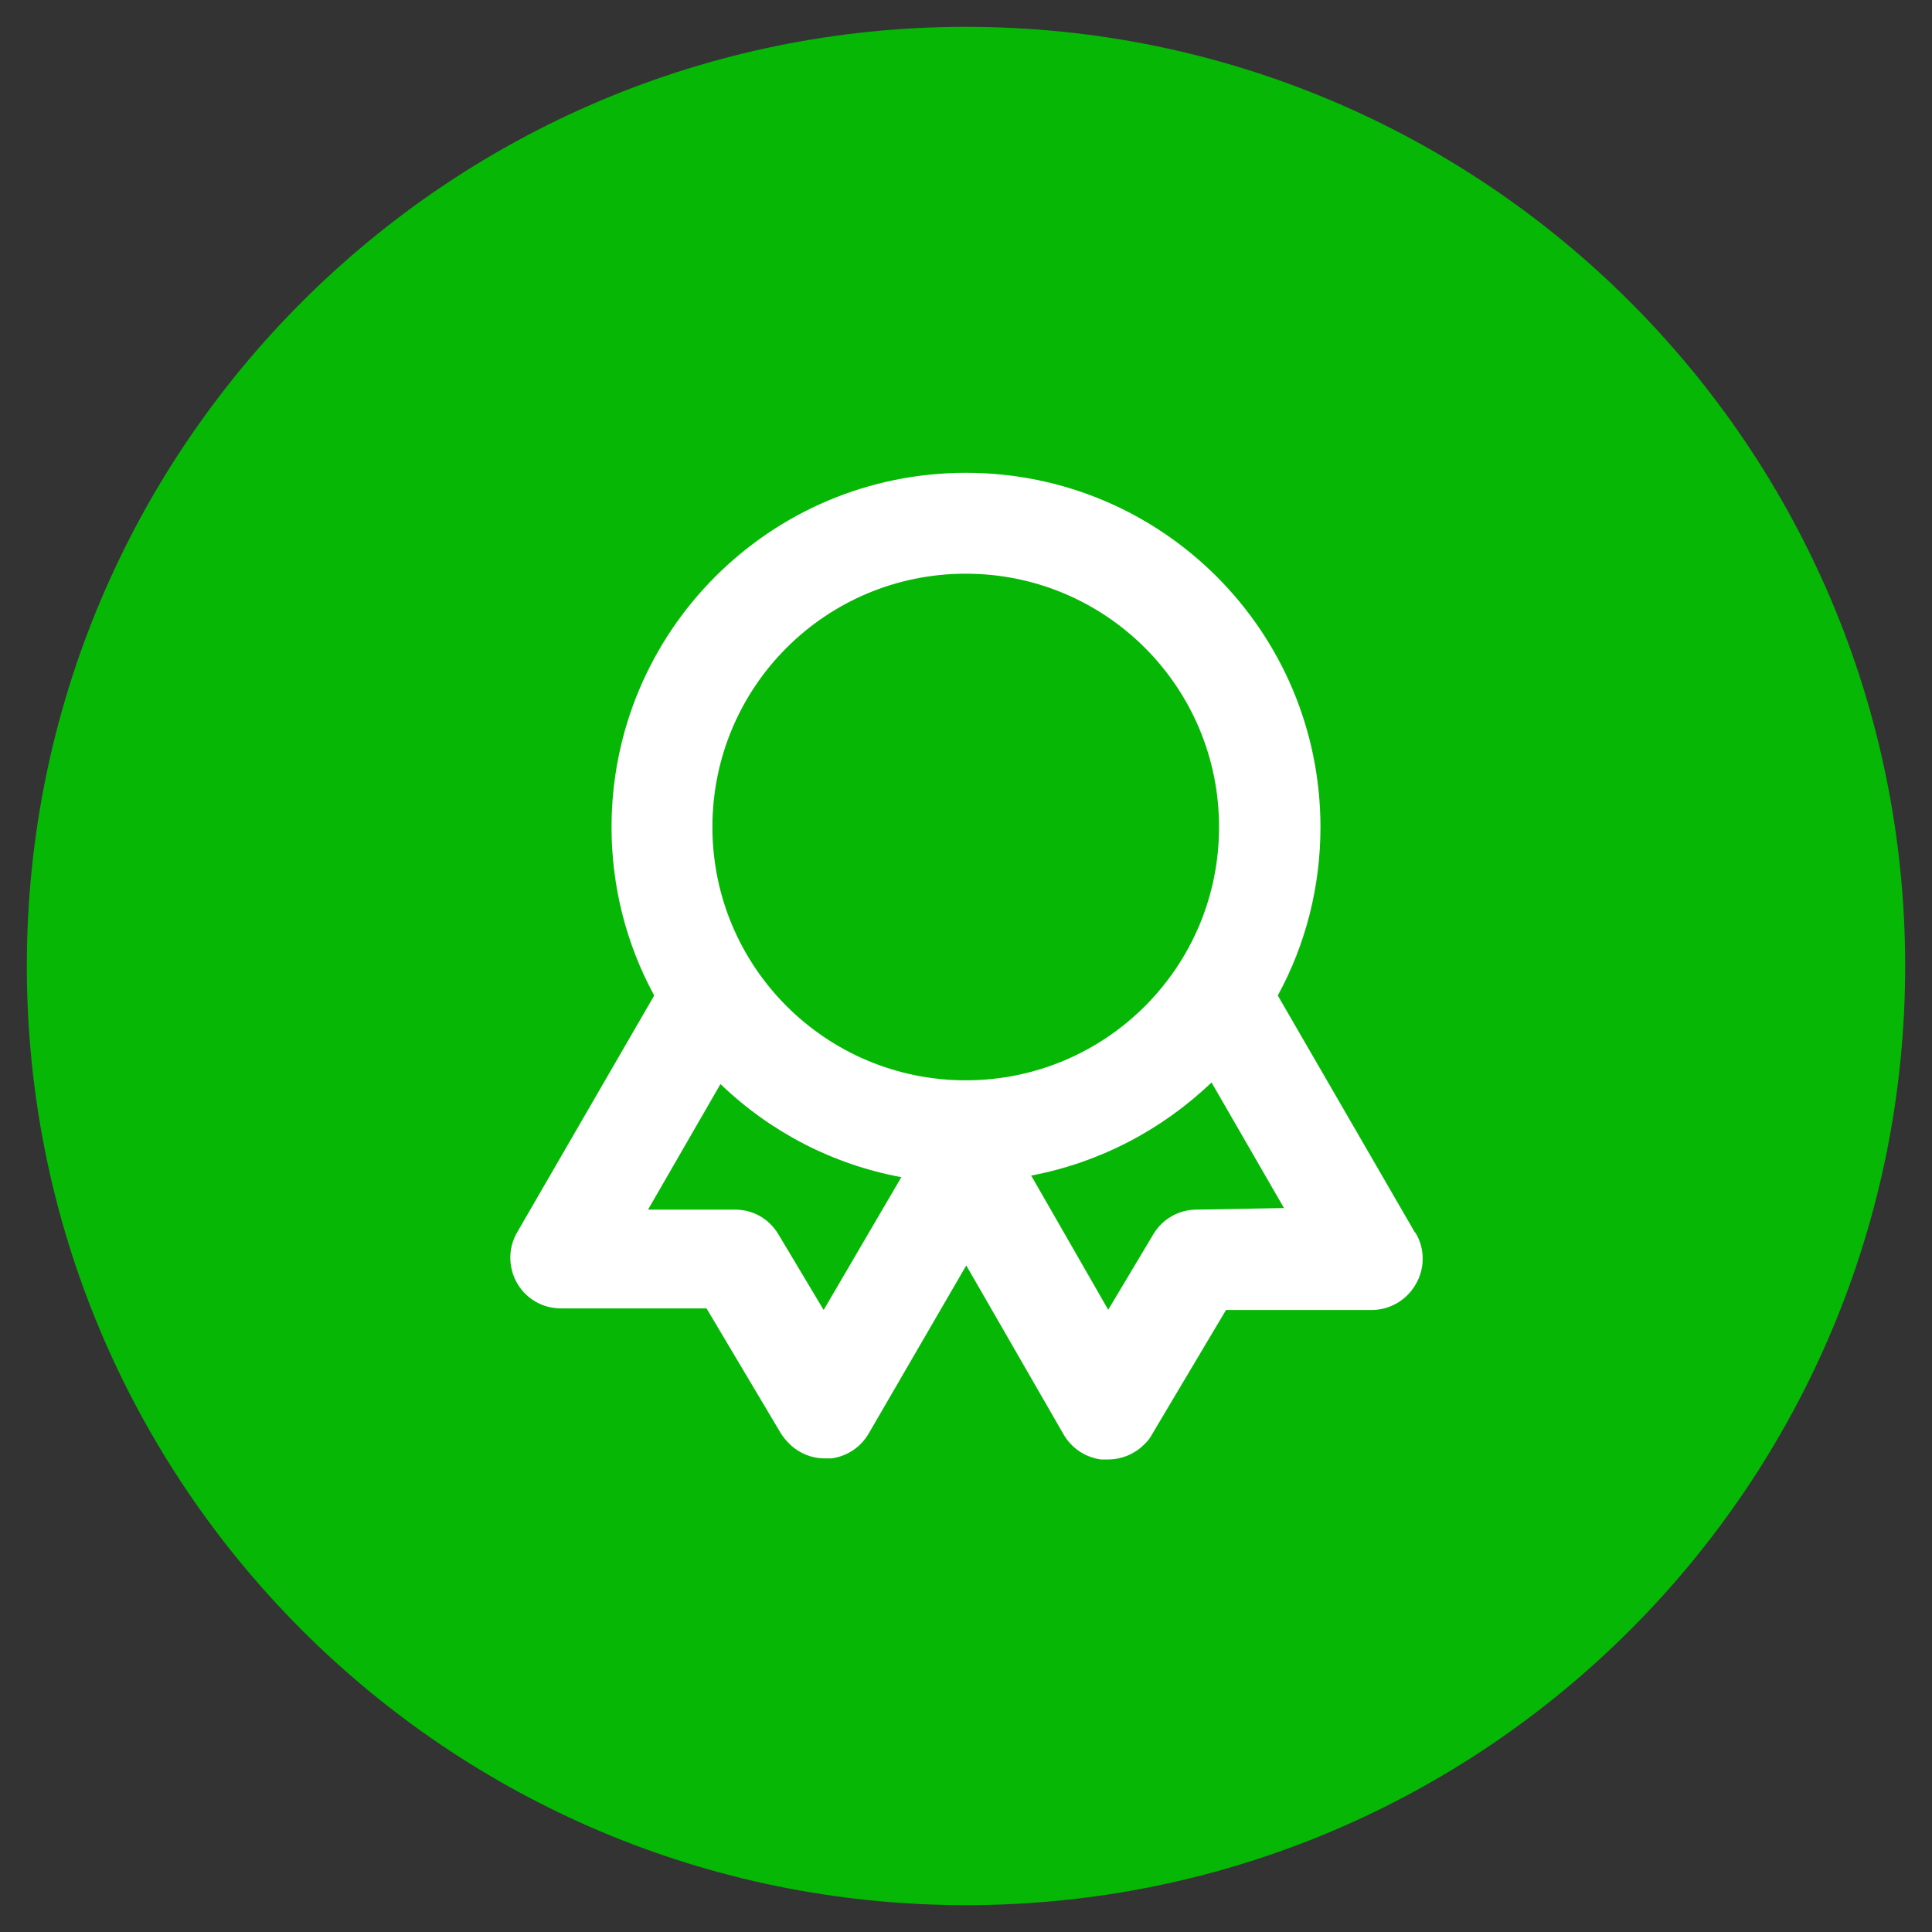
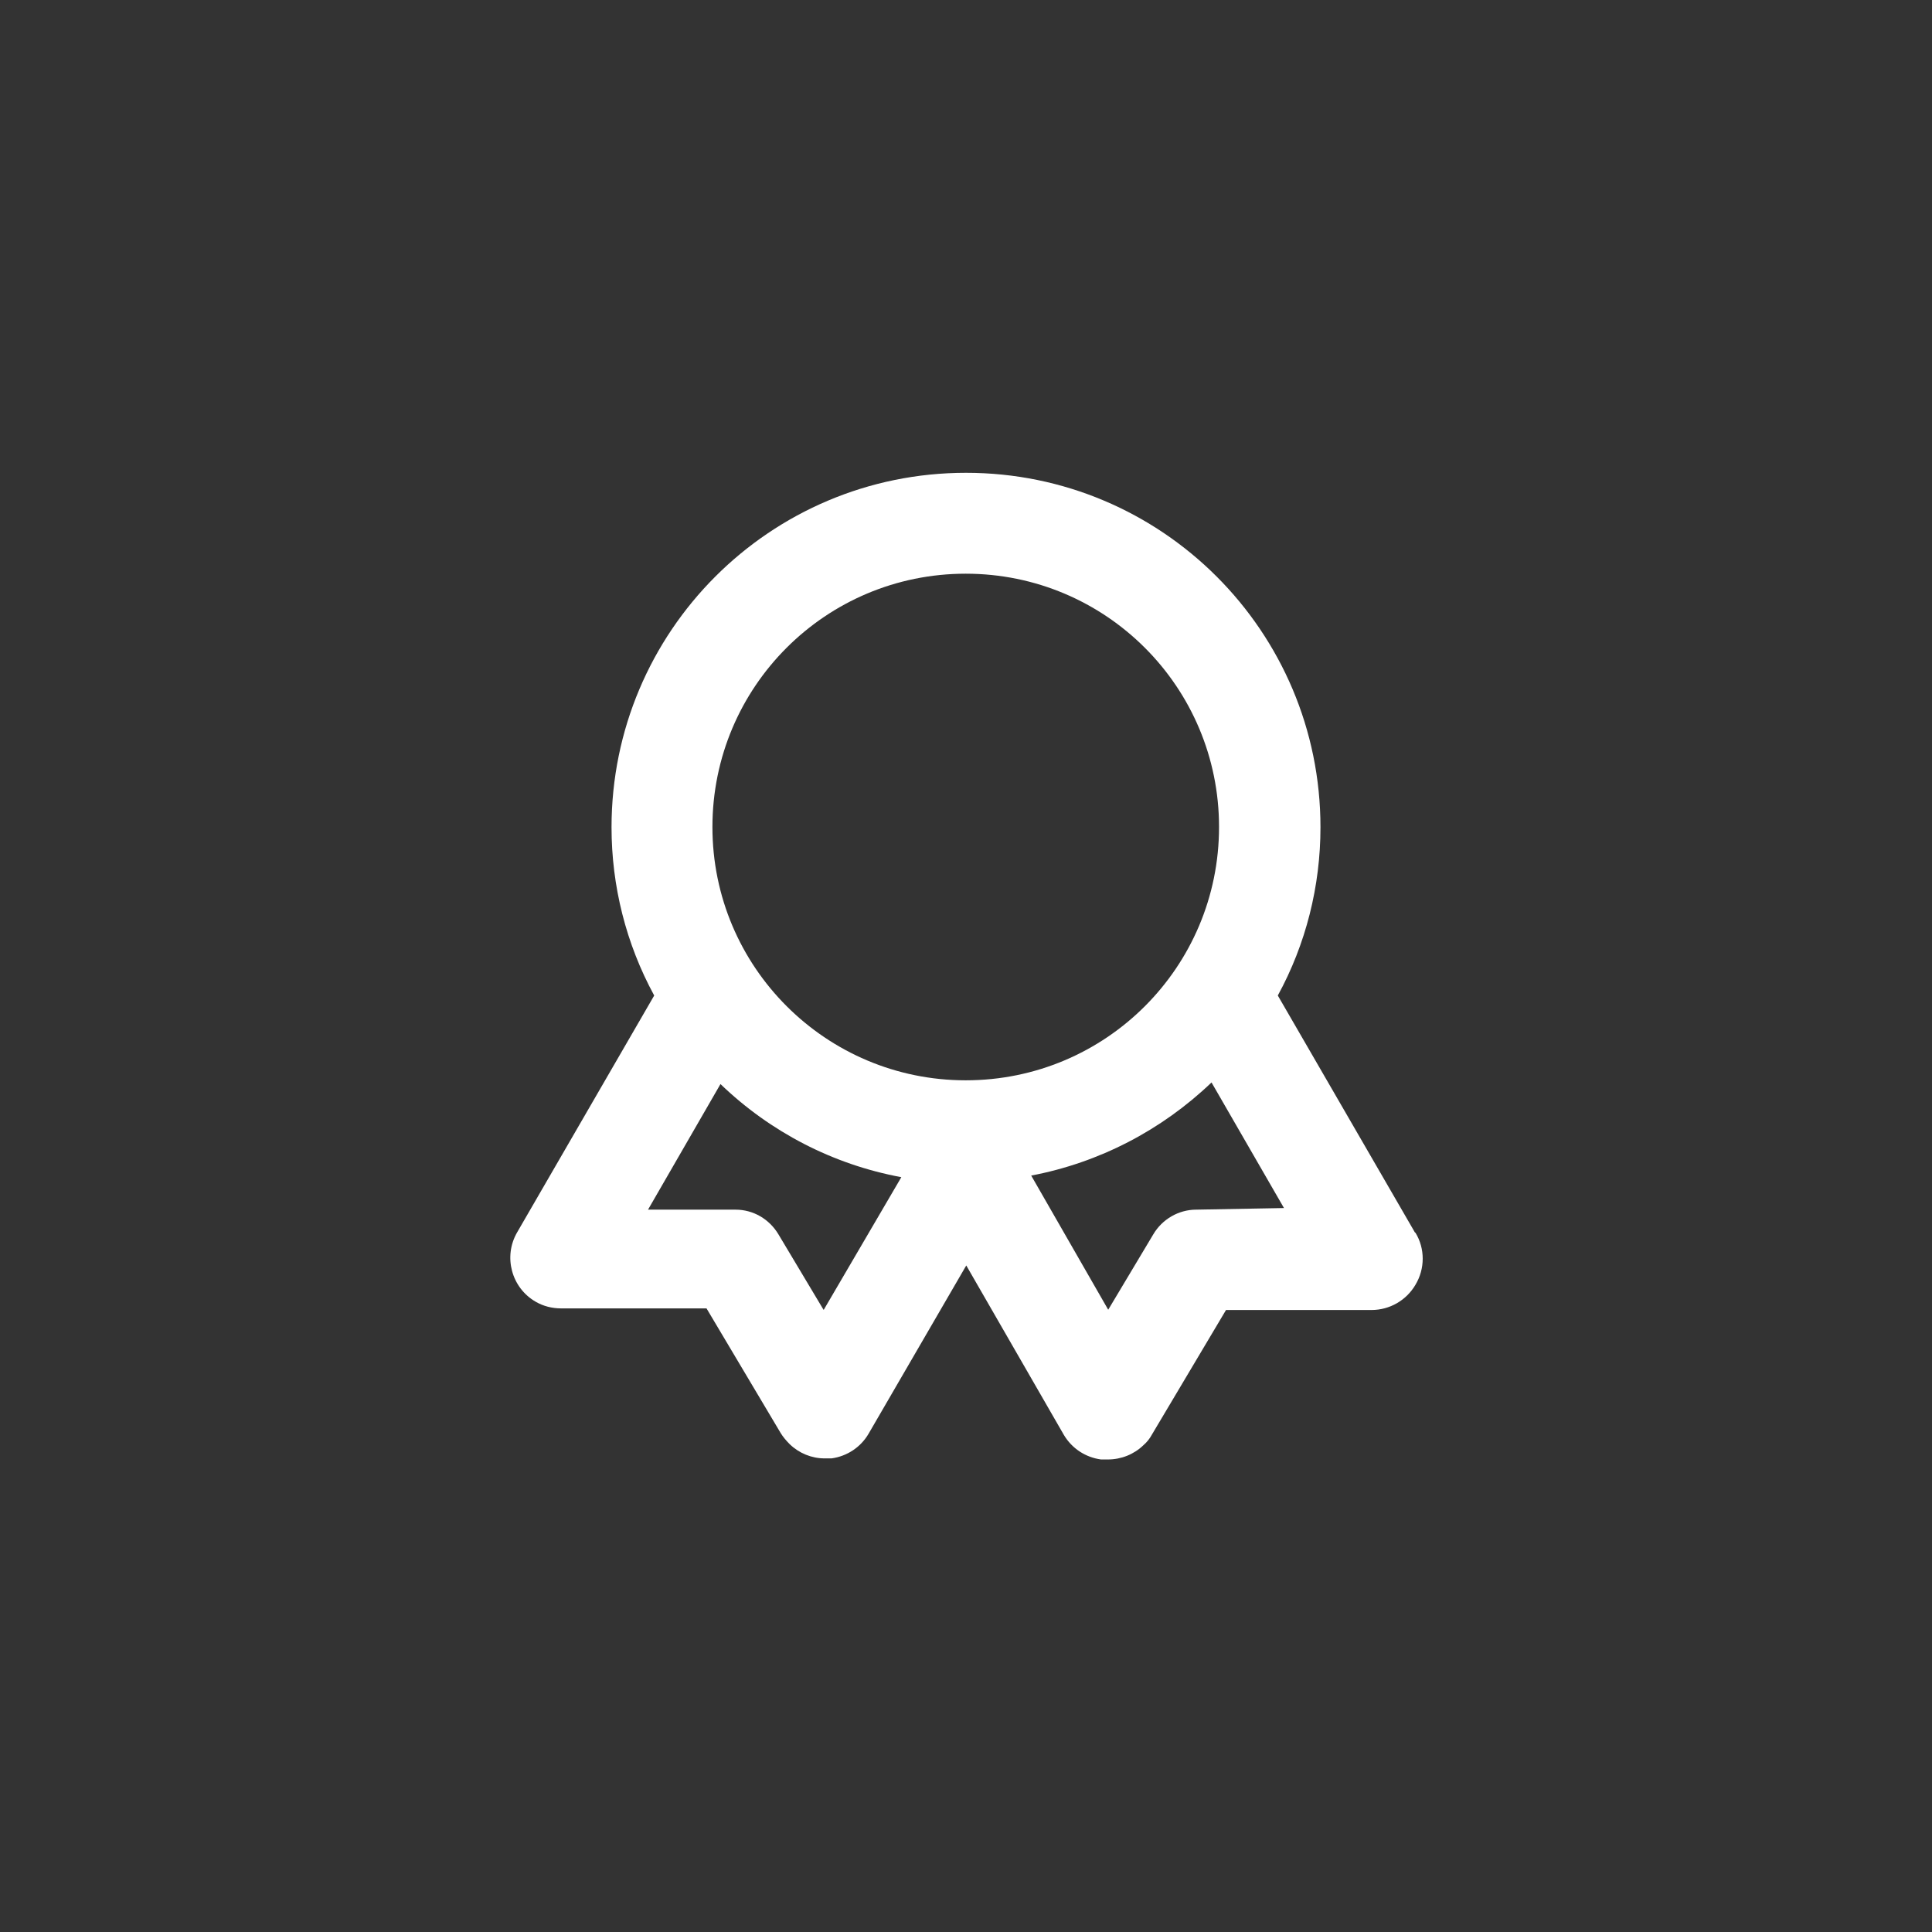
<svg xmlns="http://www.w3.org/2000/svg" width="72" height="72" viewBox="0 0 72 72" fill="none">
  <rect x="0" y="0" width="72" height="72" fill="#333333" stroke="none" />
-   <path d="M71 36C71 16.67 55.33 1 36 1C16.67 1 1 16.67 1 36C1 55.33 16.67 71 36 71C55.33 71 71 55.33 71 36Z" fill="#06B706" />
  <path d="M52.73 45.93L47.62 37.1C48.67 35.18 49.21 33.02 49.21 30.83C49.21 23.53 43.3 17.62 36 17.62C28.7 17.62 22.79 23.53 22.79 30.83C22.79 33.02 23.33 35.17 24.38 37.1L19.27 45.93C18.75 46.83 19.06 47.99 19.96 48.51C20.25 48.68 20.58 48.76 20.91 48.76H26.33L29.09 53.4C29.18 53.55 29.3 53.69 29.43 53.82C29.78 54.16 30.25 54.35 30.73 54.35H30.99C31.57 54.27 32.08 53.93 32.37 53.43L36.01 47.16L39.65 53.48C39.95 53.98 40.45 54.31 41.03 54.39H41.29C41.78 54.39 42.26 54.2 42.61 53.86C42.74 53.75 42.85 53.61 42.93 53.46L45.69 48.82H51.11C51.79 48.82 52.41 48.46 52.75 47.88C53.11 47.28 53.11 46.53 52.75 45.94L52.73 45.93ZM30.69 48.81L29.01 46C28.67 45.43 28.07 45.08 27.41 45.08H24.15L26.85 40.4C28.71 42.19 31.05 43.4 33.59 43.87L30.7 48.81H30.69ZM35.99 40.26C30.78 40.26 26.55 36.04 26.55 30.82C26.55 25.6 30.77 21.38 35.99 21.38C41.21 21.38 45.43 25.6 45.43 30.82C45.43 36.04 41.21 40.26 35.99 40.26ZM44.58 45.08C43.92 45.08 43.31 45.44 42.98 46L41.3 48.81L38.43 43.81C40.96 43.33 43.29 42.12 45.15 40.34L47.85 45.02L44.59 45.08H44.58Z" fill="white" />
</svg>